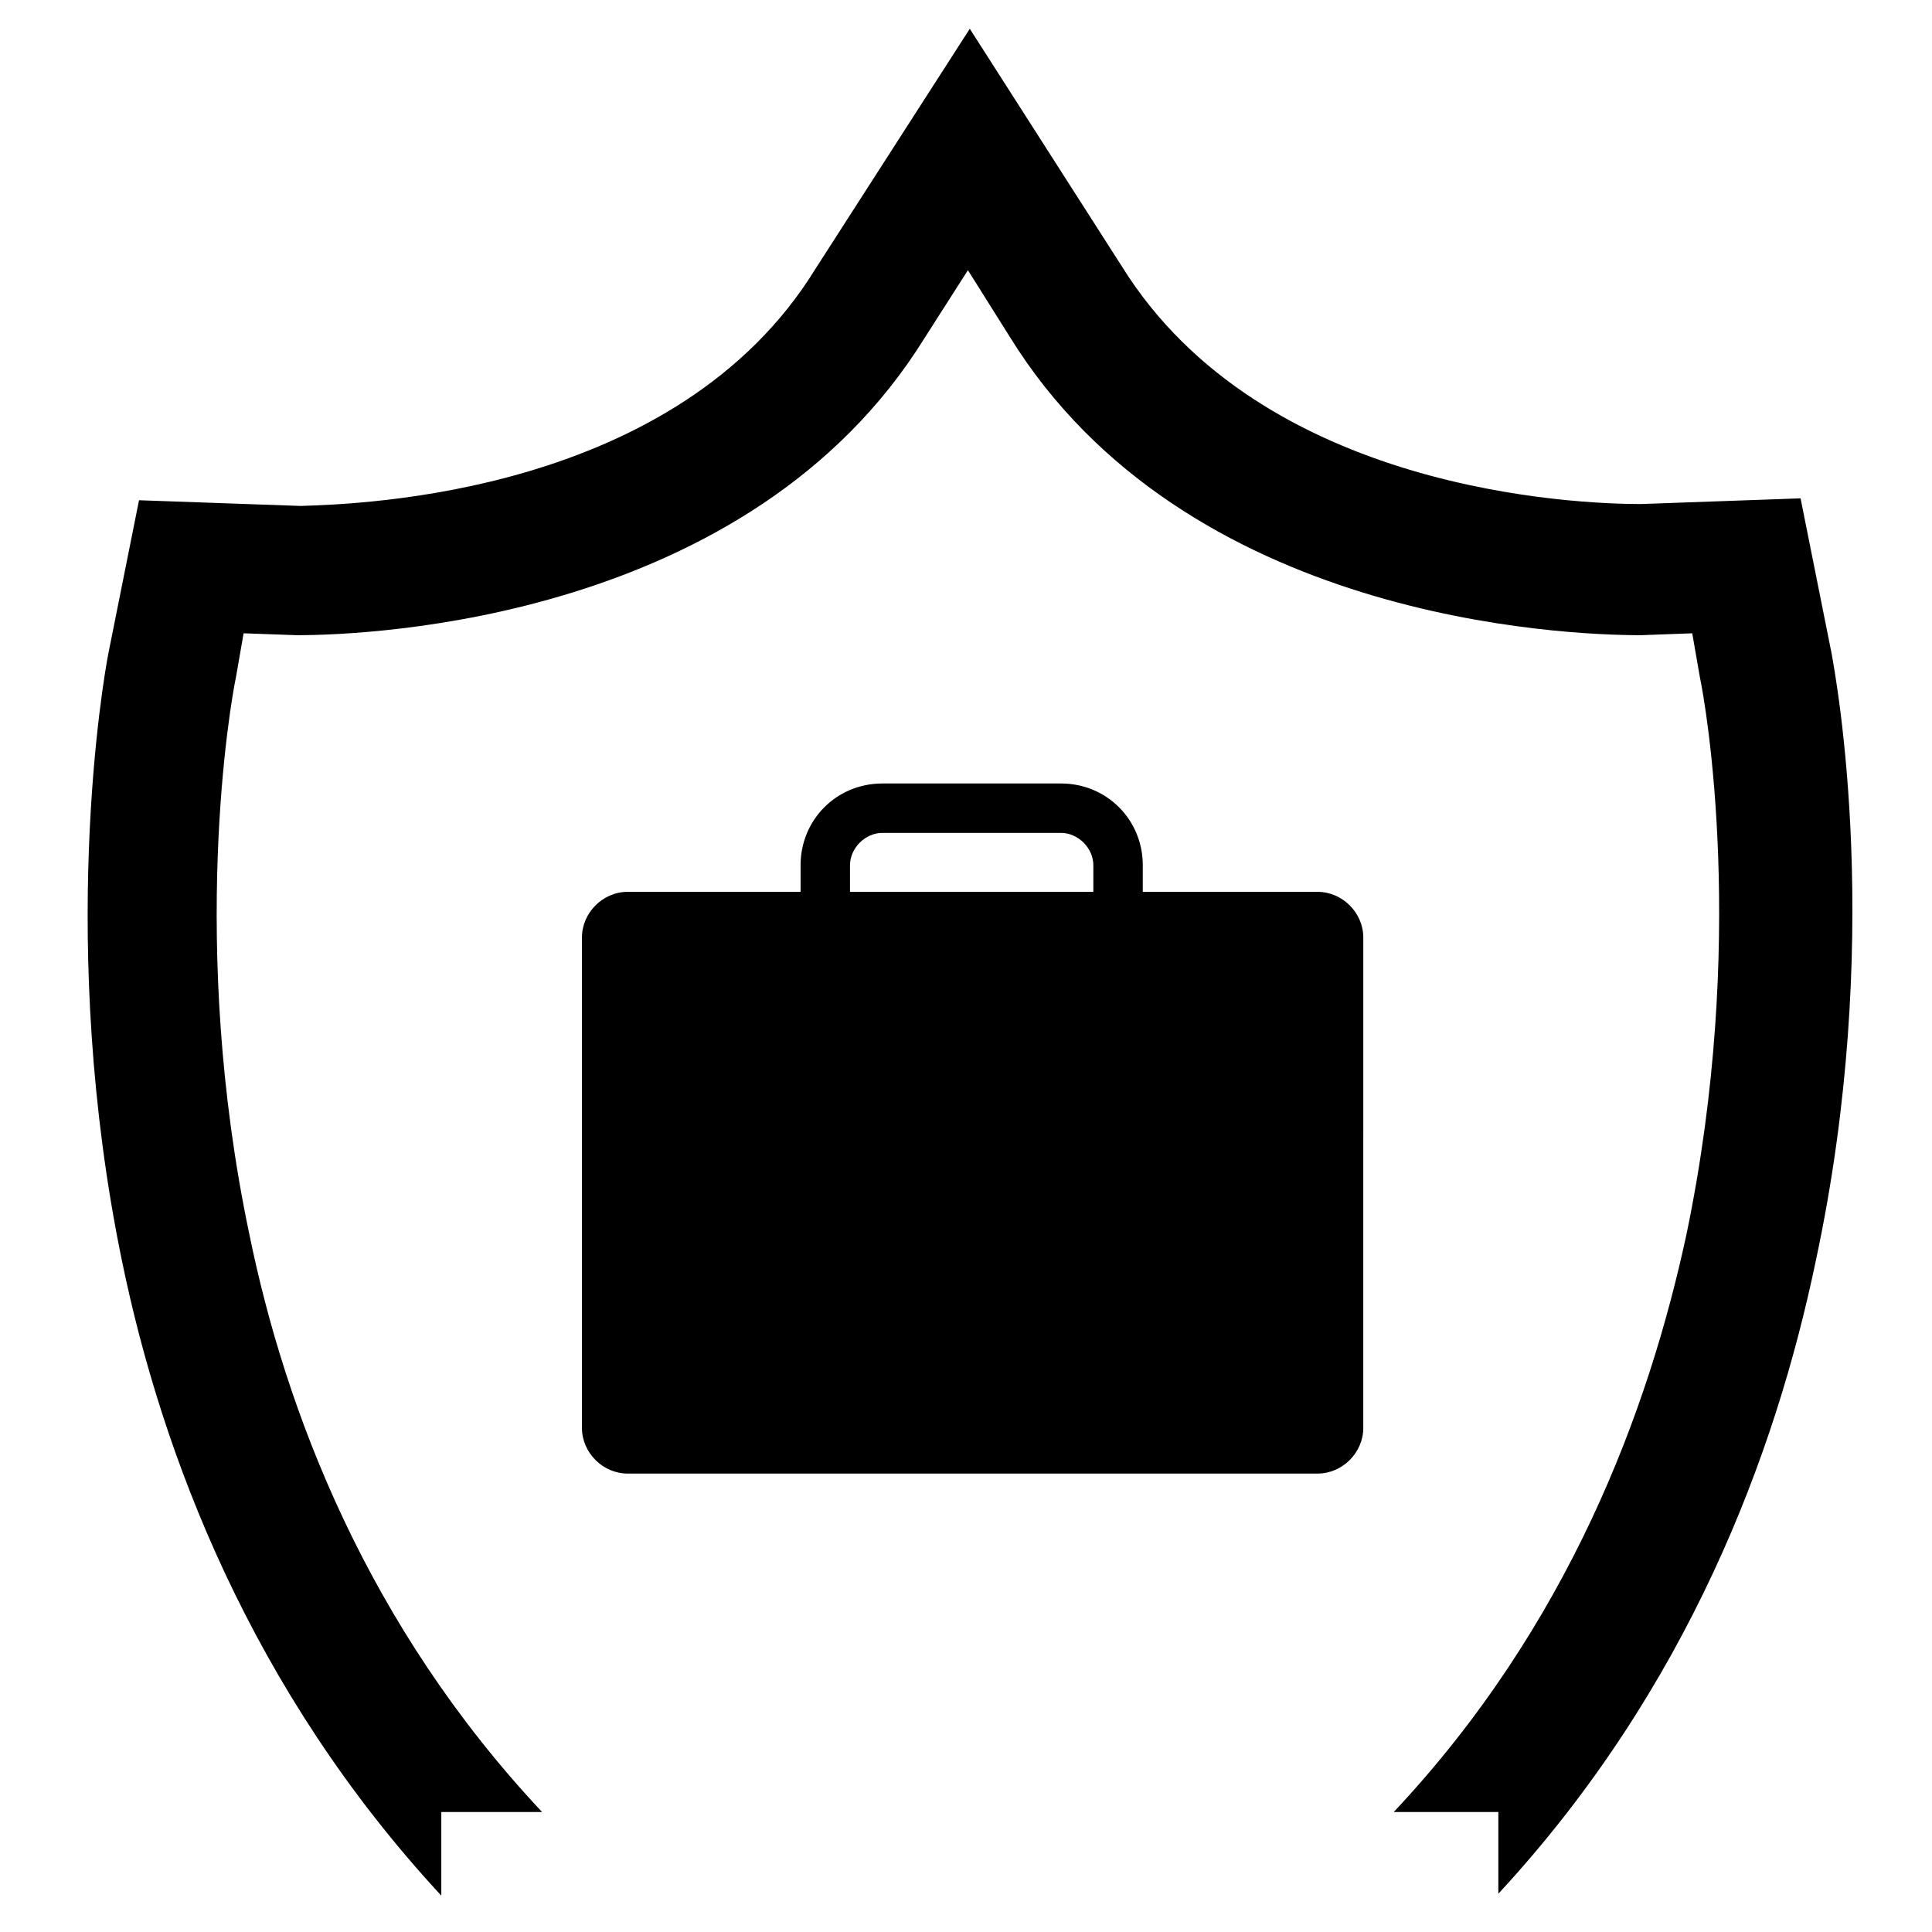
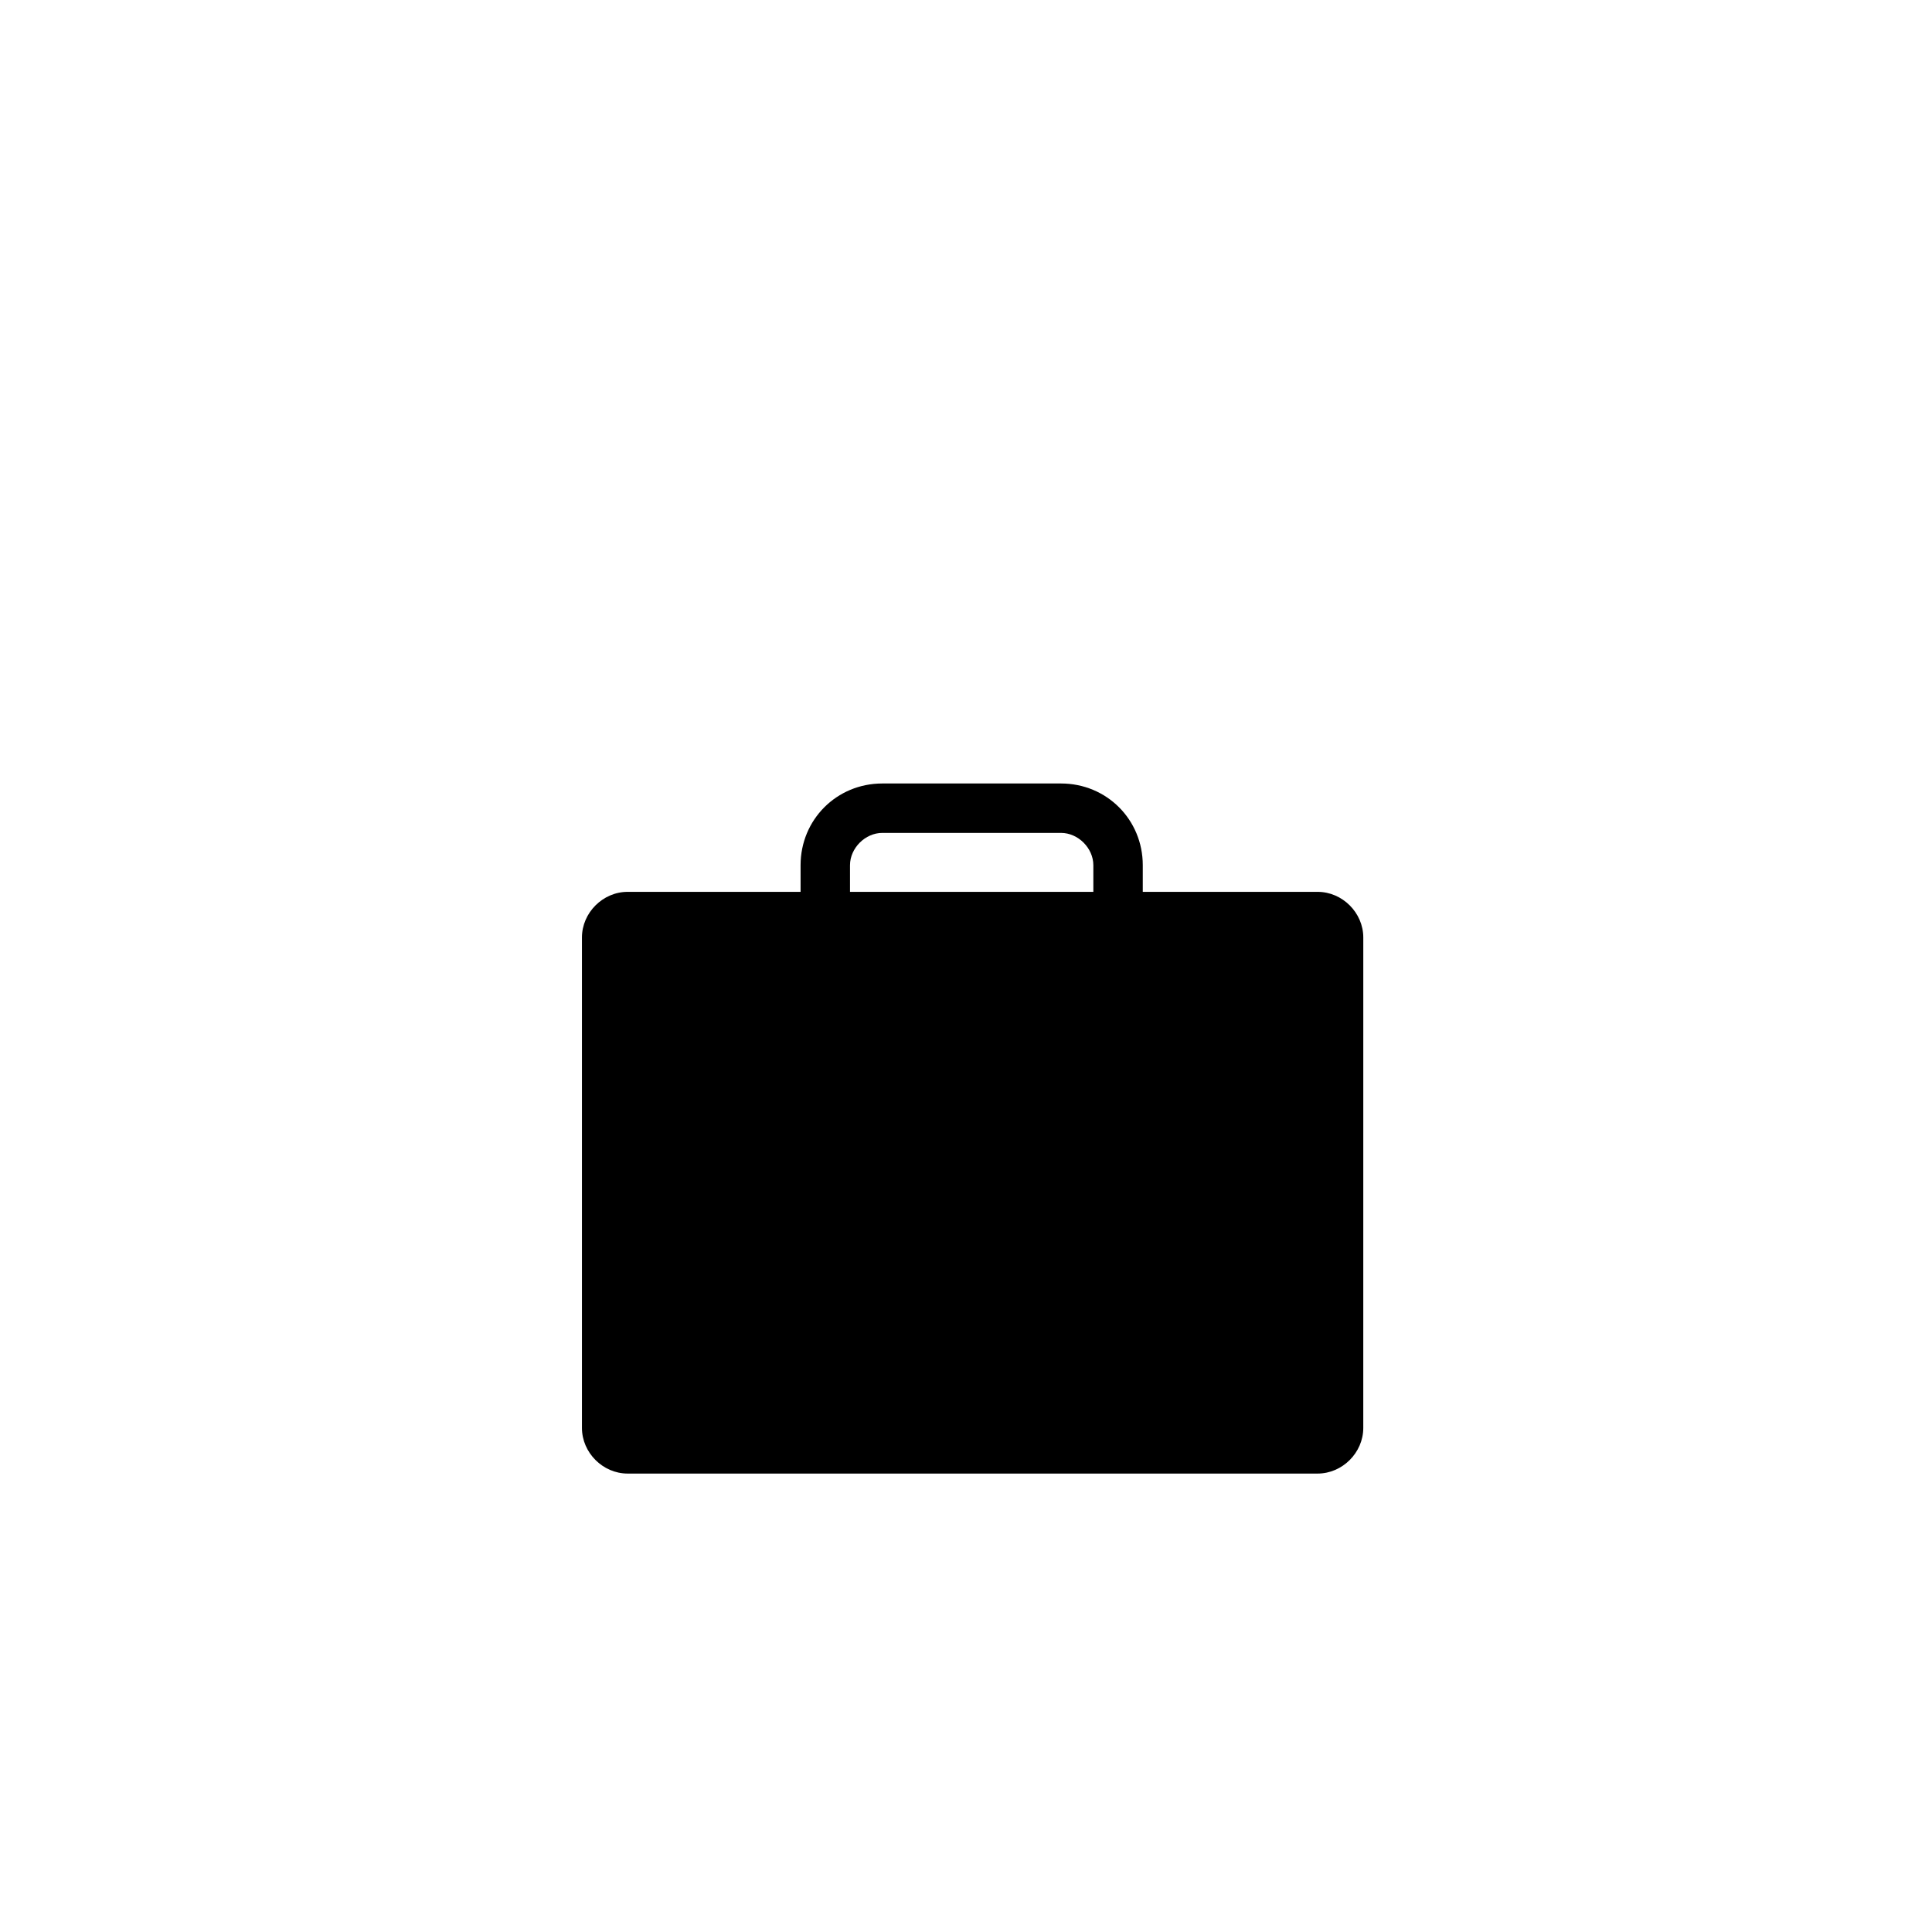
<svg xmlns="http://www.w3.org/2000/svg" fill="#000000" width="800px" height="800px" version="1.1" viewBox="144 144 512 512">
  <g>
-     <path d="m629.23 316.37-8.062-40.305-42.32 1.512c-16.625 0-100.26-3.023-137.54-62.977l-40.305-62.977-40.809 63.48c-36.777 59.953-120.41 62.473-136.53 62.977l-42.824-1.512-8.062 40.305c-1.508 7.555-13.602 78.09 3.531 161.22 10.578 51.387 34.258 113.86 84.641 168.27v-22.168h26.703c-46.352-49.375-68.016-106.3-77.586-153.16-16.121-76.578-5.039-140.56-3.527-147.62l2.016-11.586 14.105 0.504c19.648 0 119.91-4.031 166.26-78.594l11.586-18.137 11.082 17.633c46.352 75.066 146.61 79.098 167.27 79.098l13.602-0.504 2.016 11.586c1.512 7.055 12.594 70.031-3.527 147.62-10.078 46.855-31.234 103.79-77.586 153.16h27.711v21.664c50.379-54.414 73.555-116.89 84.137-167.77 18.137-84.641 5.539-153.66 4.027-161.72z" />
    <path d="m493.2 380.35h-46.352v-7.055c0-12.09-9.574-21.664-21.664-21.664h-47.359c-12.09 0-21.664 9.574-21.664 21.664v7.055h-45.848c-6.551 0-12.09 5.543-12.09 12.09v129.98c0 6.551 5.543 12.09 12.09 12.09h182.88c6.551 0 12.09-5.543 12.09-12.09l0.004-129.98c0-6.551-5.539-12.09-12.09-12.09zm-123.94-7.055c0-4.535 4.031-8.566 8.566-8.566h47.355c4.535 0 8.566 4.031 8.566 8.566v7.055h-64.488z" />
  </g>
</svg>